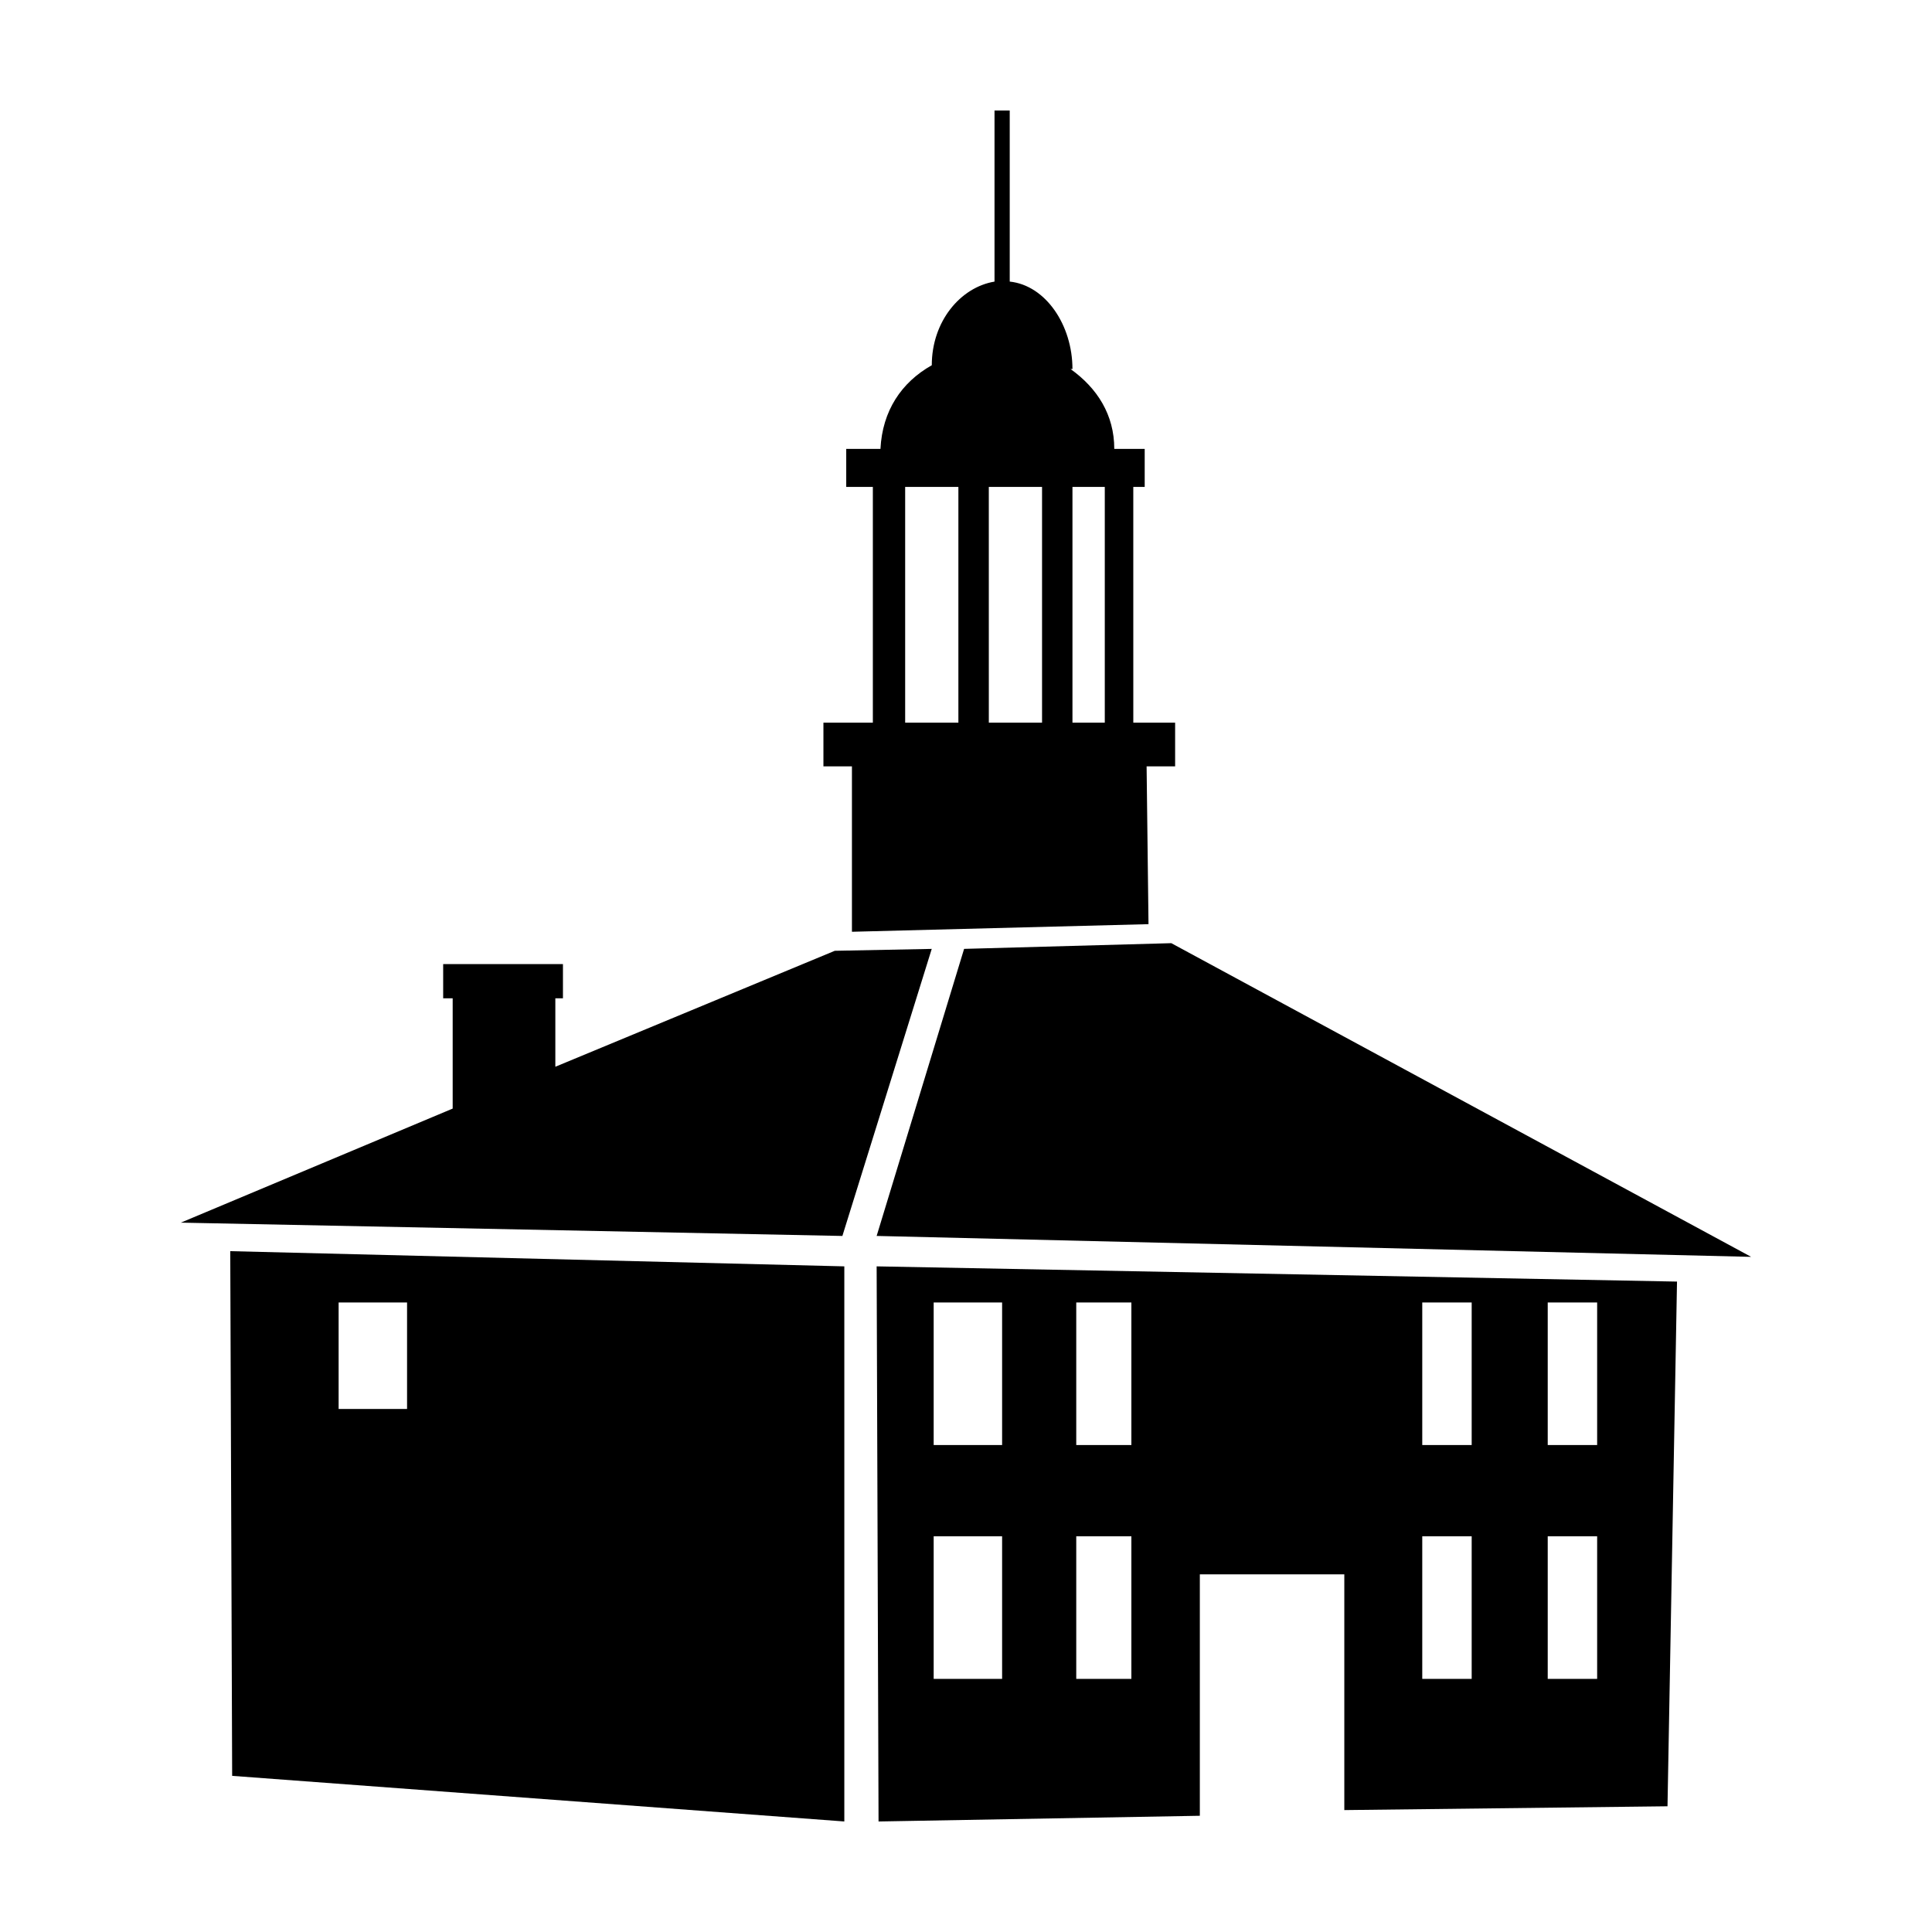
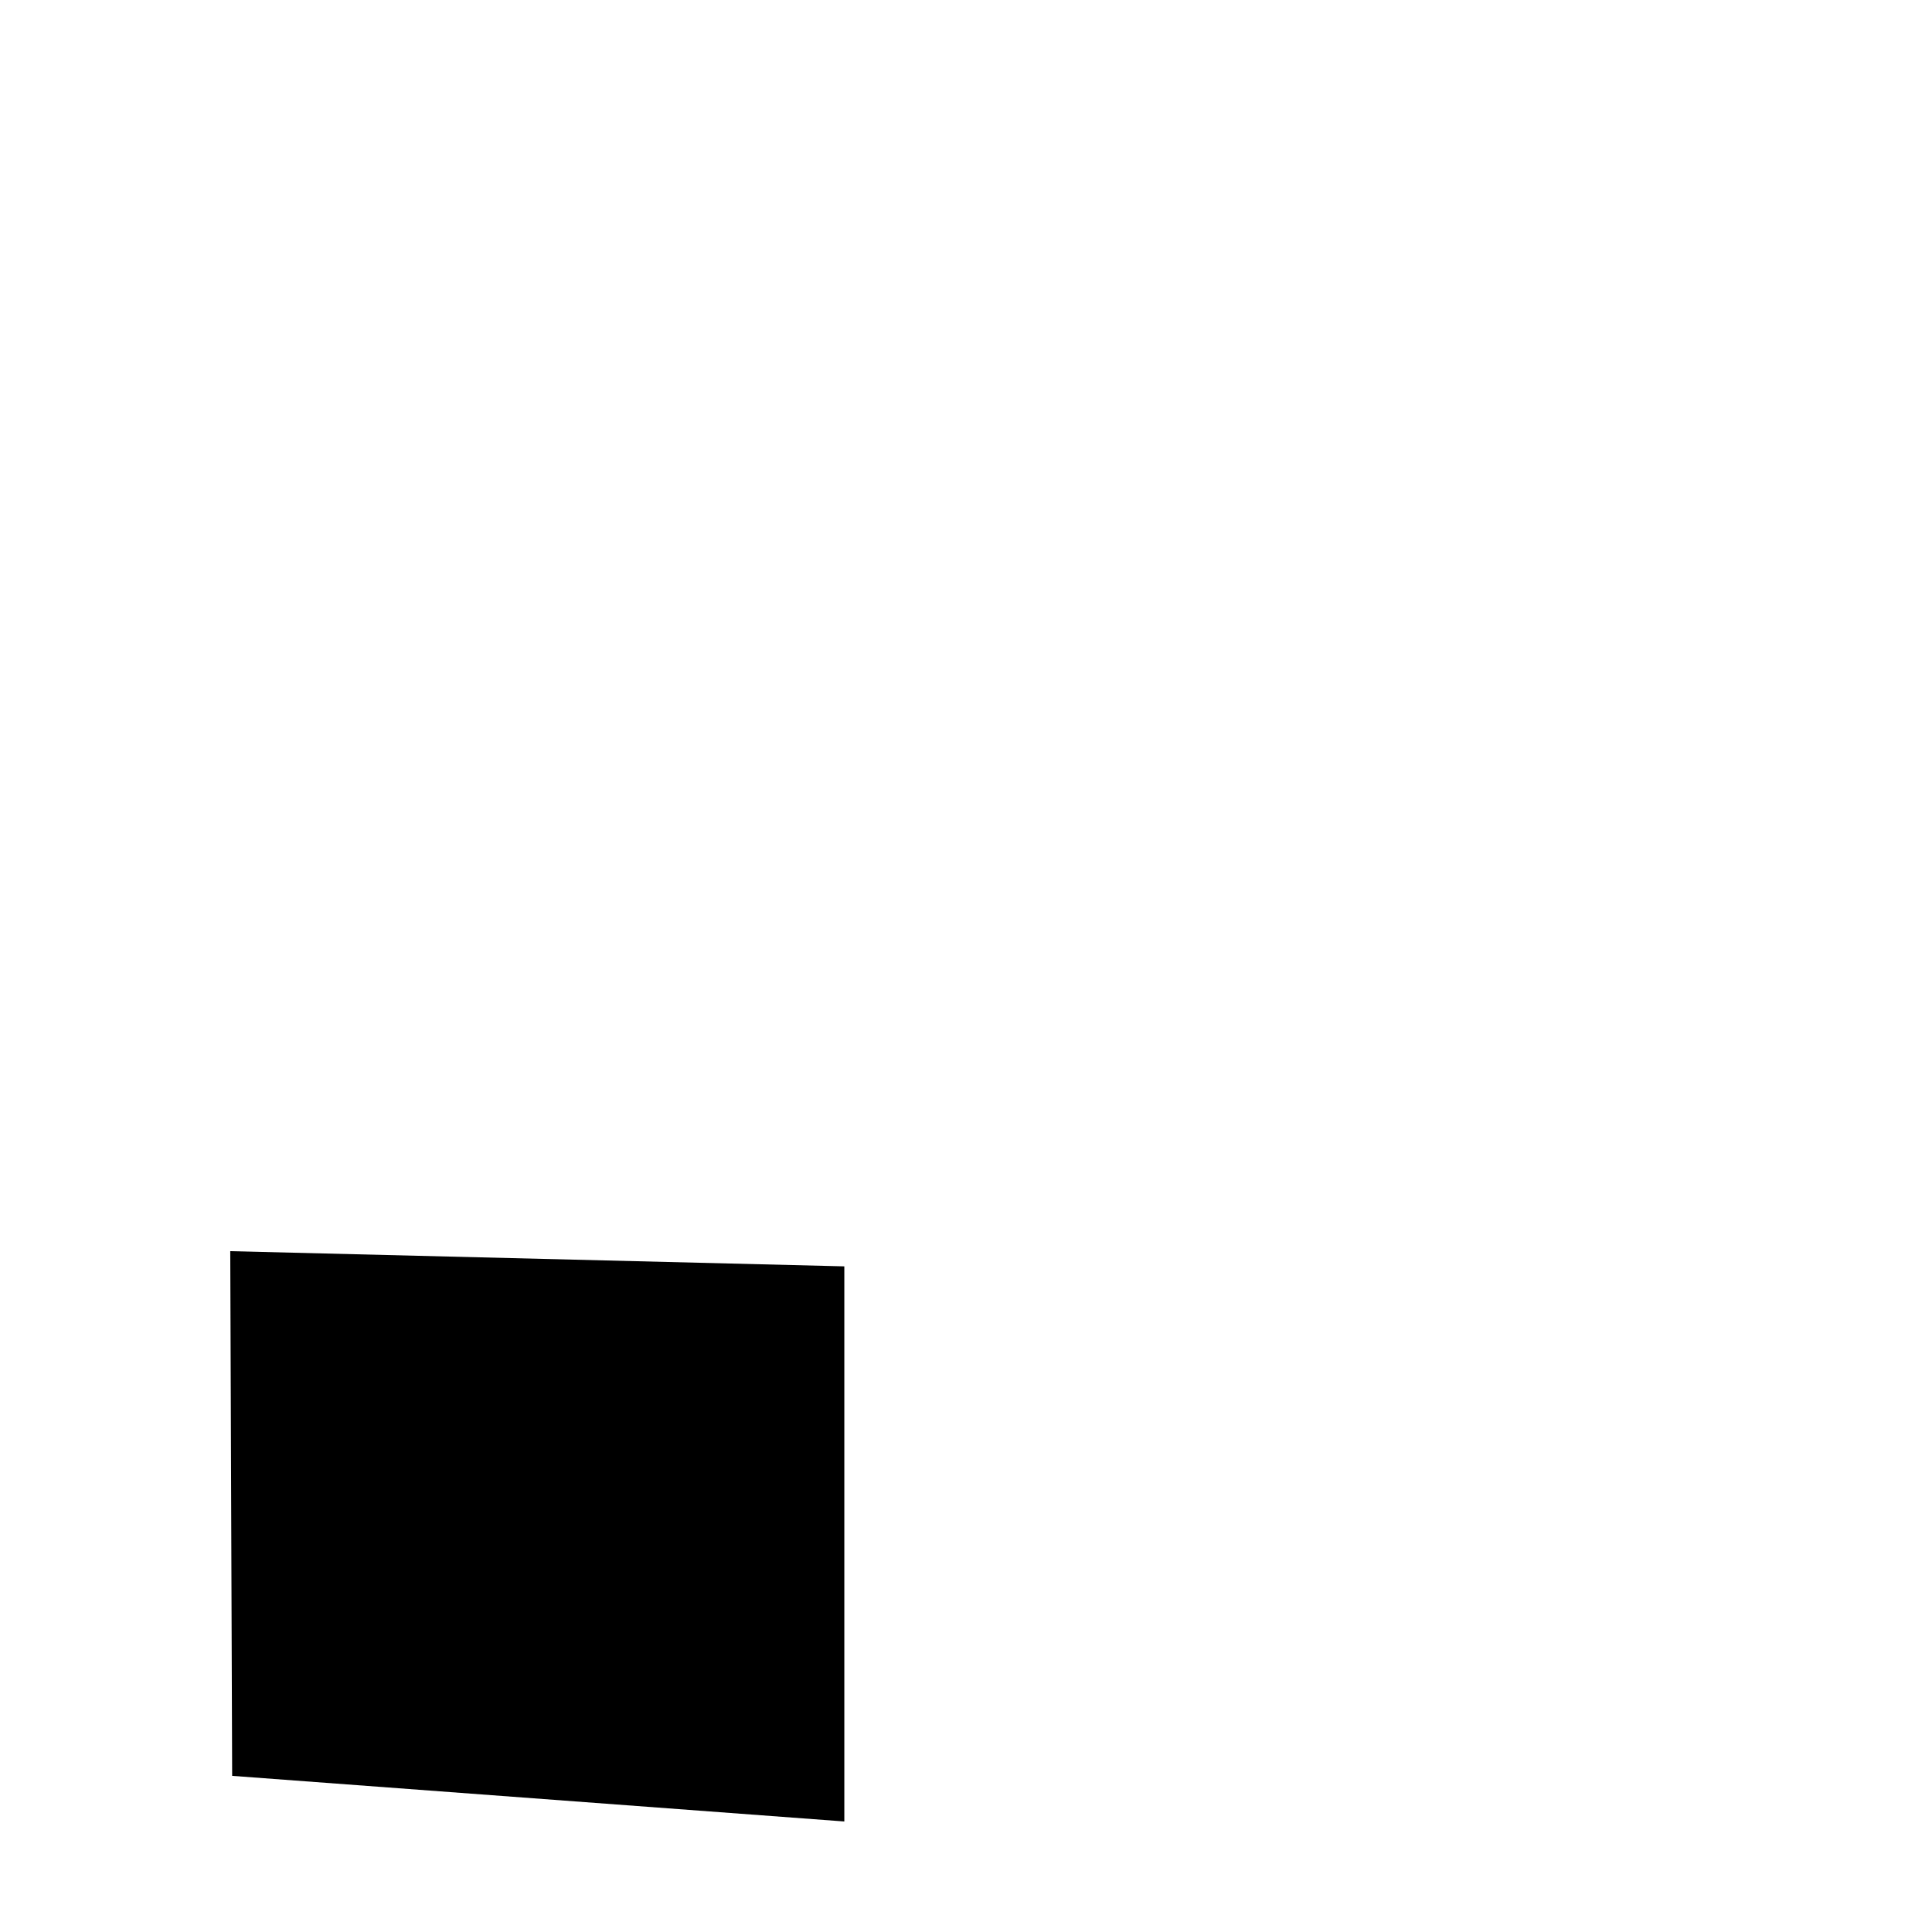
<svg xmlns="http://www.w3.org/2000/svg" fill="#000000" width="800px" height="800px" version="1.1" viewBox="144 144 512 512">
  <g>
-     <path d="m205.02 475.57 0.504 139.05 162.23 12.09v-147.11zm46.855 41.816h-18.137v-28.215h18.137z" />
-     <path d="m376.32 479.6 0.504 147.11 85.145-1.512v-63.98h38.289v62.473l85.648-1.008 2.519-139.05zm33.25 109.32h-18.137v-37.785h18.137zm0-61.969h-18.137v-37.785h18.137zm34.258 61.969h-14.609v-37.785h14.609zm0-61.969h-14.609v-37.785h14.609zm90.184 61.969h-13.098v-37.785h13.098zm0-61.969h-13.098v-37.785h13.098zm33.25 61.969h-13.098v-37.785h13.098zm0-61.969h-13.098v-37.785h13.098z" />
-     <path d="m454.41 393.95-54.914 1.512-23.176 76.074 231.75 5.543z" />
-     <path d="m455.42 335.51h-11.082l-0.004-62.473h3.023v-10.078h-8.062c0-9.07-4.535-16.121-11.586-21.16h0.504c0-11.586-7.055-22.168-16.625-23.176v-45.34h-4.031v45.344c-9.07 1.512-16.625 10.578-16.625 22.168-8.062 4.535-13.098 12.09-13.602 22.168h-9.07v10.078h7.055v62.473h-13.098v11.586l7.555-0.004v43.832l78.594-2.016-0.504-41.816h7.559zm-27.207-62.473h8.566v62.473h-8.566zm-22.168 0h14.109v62.473h-14.105zm-22.168 0h14.105v62.473h-14.105z" />
-     <path d="m365.23 395.97-74.059 30.73v-18.137h2.016v-9.066h-31.742v9.066h2.519v29.223l-72.043 30.227 175.32 3.527 23.68-76.074z" />
+     <path d="m205.02 475.57 0.504 139.05 162.23 12.09v-147.11zm46.855 41.816h-18.137h18.137z" />
  </g>
</svg>